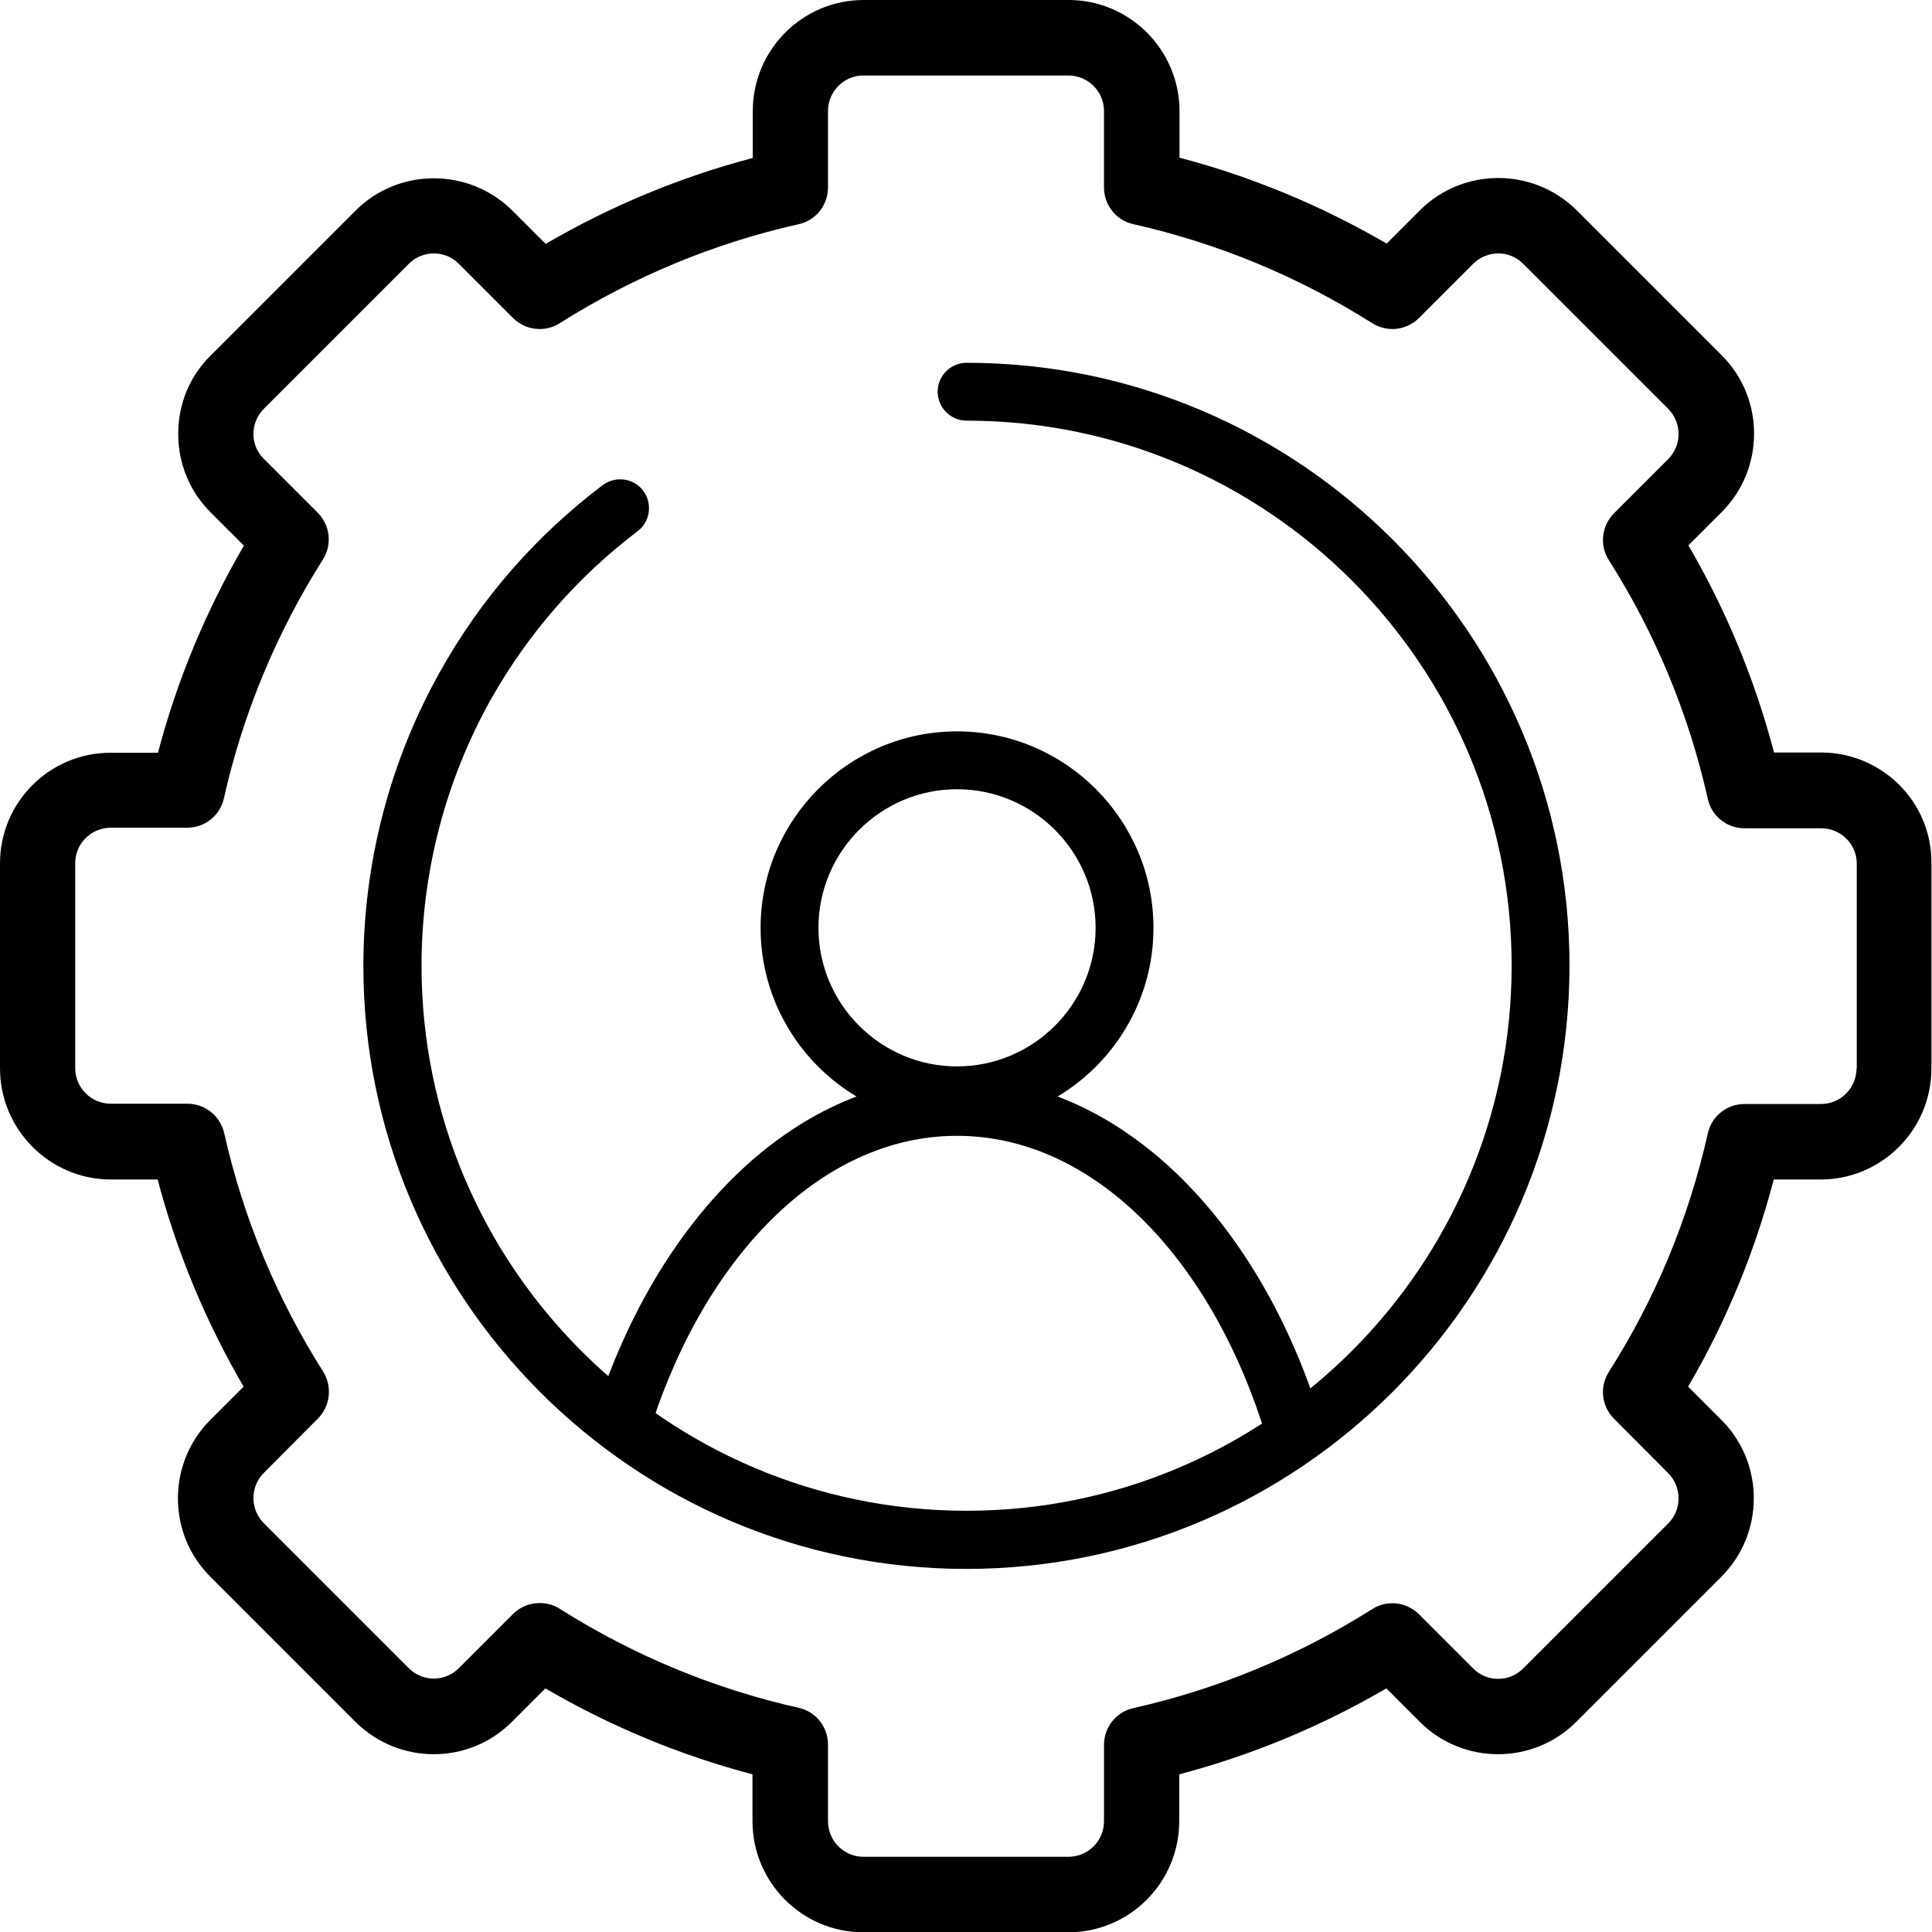
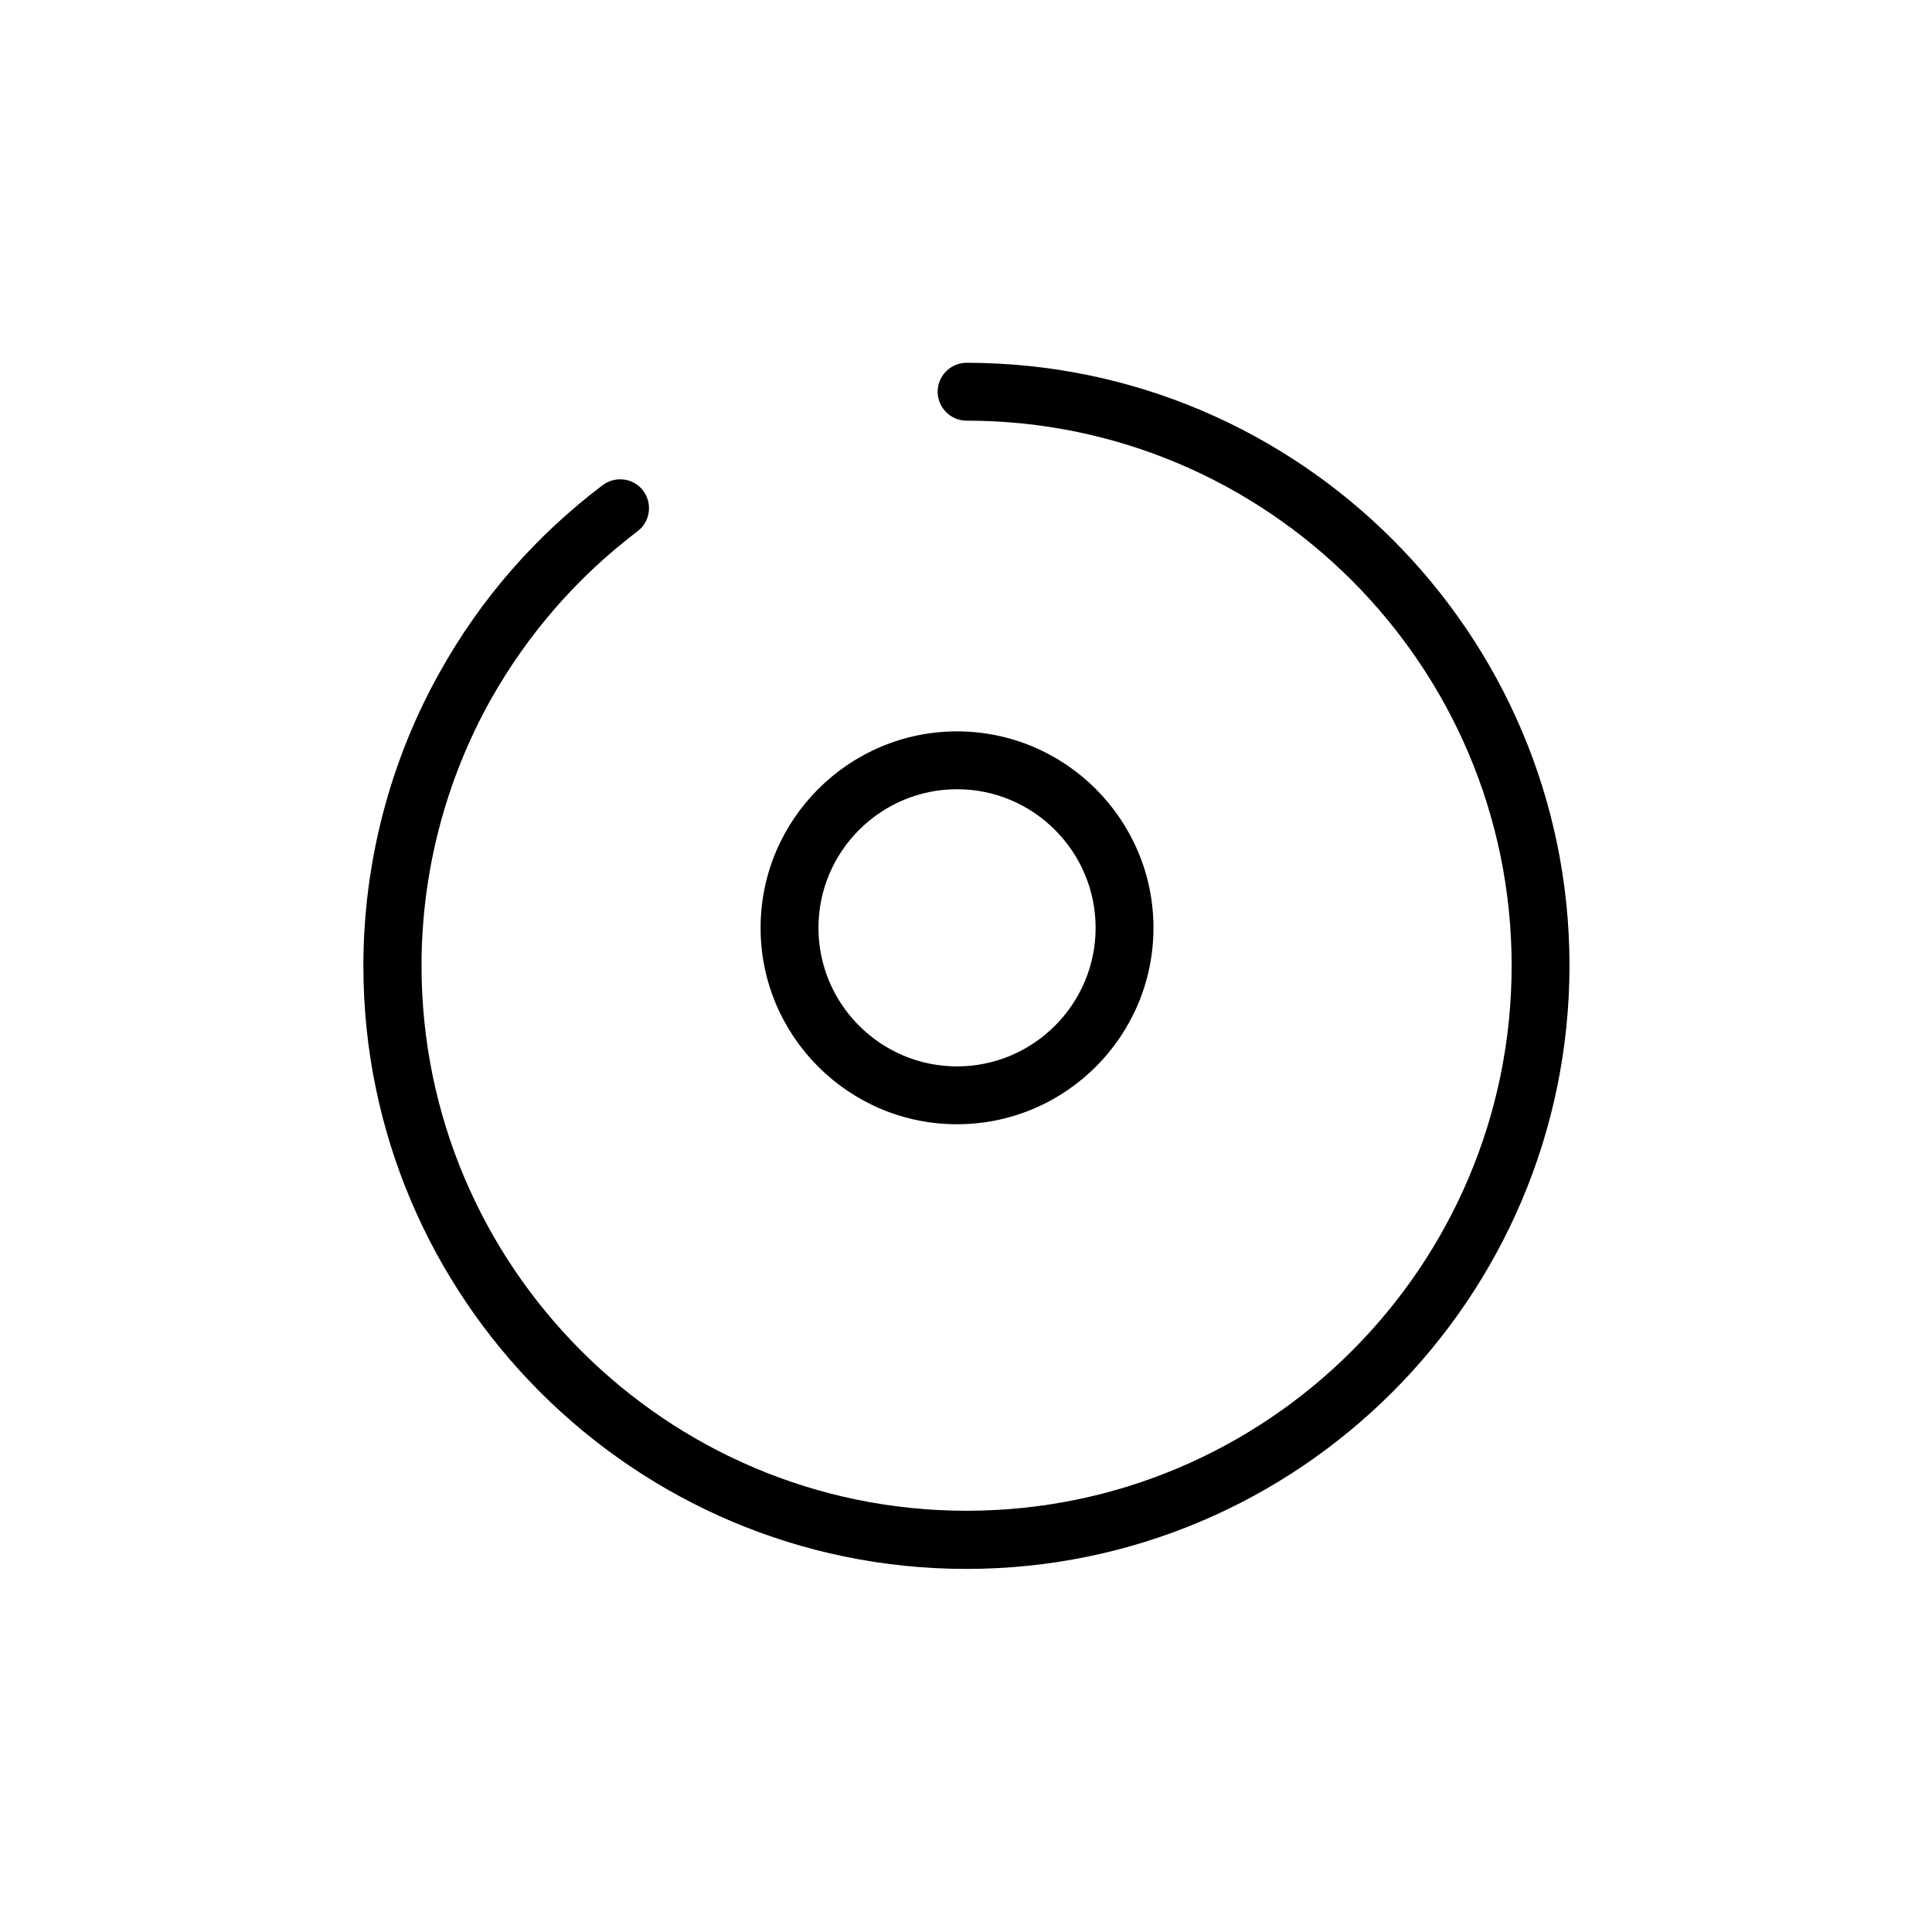
<svg xmlns="http://www.w3.org/2000/svg" version="1.1" id="Calque_1" x="0px" y="0px" viewBox="0 0 66.78 66.78" style="enable-background:new 0 0 66.78 66.78;" xml:space="preserve">
  <g>
-     <path d="M62.94,26.01h-1.62c-0.66-2.51-1.65-4.91-2.96-7.16l1.15-1.15c0.72-0.72,1.12-1.69,1.12-2.71c0-1.03-0.4-1.99-1.12-2.71   l-5.01-5.01c-1.5-1.49-3.93-1.49-5.42,0l-1.15,1.15c-2.25-1.31-4.65-2.31-7.16-2.97V3.84c0-2.11-1.72-3.84-3.83-3.84h-7.09   c-2.11,0-3.83,1.72-3.83,3.84v1.62c-2.51,0.66-4.91,1.66-7.16,2.97l-1.15-1.15c-1.5-1.49-3.93-1.49-5.42,0l-5.01,5.01   C6.55,13.01,6.16,13.97,6.16,15c0,1.03,0.4,1.99,1.12,2.71l1.15,1.15c-1.31,2.25-2.31,4.65-2.97,7.16H3.83   C1.72,26.01,0,27.73,0,29.84v7.09c0,2.11,1.72,3.84,3.83,3.84h1.62c0.66,2.51,1.66,4.91,2.97,7.16l-1.15,1.15   c-0.72,0.72-1.12,1.69-1.12,2.71c0,1.03,0.4,1.99,1.12,2.71l5.01,5.01c1.5,1.5,3.93,1.5,5.42,0l1.15-1.15   c2.25,1.31,4.65,2.31,7.16,2.97v1.62c0,2.12,1.72,3.84,3.83,3.84h7.09c2.11,0,3.83-1.72,3.83-3.84v-1.62   c2.51-0.66,4.91-1.66,7.16-2.97l1.15,1.15c1.49,1.5,3.93,1.5,5.42,0l5.01-5.01c0.72-0.72,1.12-1.69,1.12-2.71   c0-1.03-0.4-1.99-1.12-2.71l-1.15-1.15c1.31-2.24,2.3-4.64,2.96-7.16h1.62c2.11,0,3.83-1.72,3.83-3.84v-7.09   C66.78,27.73,65.06,26.01,62.94,26.01L62.94,26.01z M64.17,36.93c0,0.68-0.55,1.23-1.23,1.23H60.3c-0.61,0-1.14,0.42-1.27,1.02   c-0.66,2.94-1.81,5.71-3.42,8.24c-0.33,0.52-0.25,1.19,0.18,1.62l1.87,1.88c0.23,0.23,0.36,0.54,0.36,0.87   c0,0.33-0.13,0.64-0.36,0.87l-5.01,5.01c-0.48,0.48-1.26,0.48-1.73,0l-1.87-1.87c-0.43-0.43-1.11-0.51-1.62-0.18   c-2.55,1.61-5.32,2.76-8.25,3.42c-0.6,0.13-1.02,0.66-1.02,1.27v2.64c0,0.68-0.55,1.23-1.23,1.23h-7.09   c-0.67,0-1.22-0.55-1.22-1.23V60.3c0-0.61-0.42-1.14-1.02-1.27c-2.93-0.66-5.7-1.81-8.25-3.42c-0.21-0.14-0.46-0.2-0.7-0.2   c-0.34,0-0.67,0.13-0.92,0.38l-1.87,1.87c-0.48,0.48-1.26,0.48-1.73,0l-5.01-5.01c-0.23-0.23-0.36-0.54-0.36-0.87   c0-0.33,0.13-0.64,0.36-0.87l1.87-1.88c0.43-0.43,0.5-1.1,0.18-1.62c-1.61-2.54-2.76-5.31-3.42-8.24   c-0.13-0.59-0.66-1.02-1.27-1.02H3.83c-0.68,0-1.23-0.55-1.23-1.23v-7.09c0-0.67,0.55-1.22,1.23-1.22h2.64   c0.61,0,1.14-0.42,1.27-1.02c0.66-2.93,1.81-5.7,3.42-8.25c0.33-0.52,0.25-1.19-0.18-1.62l-1.87-1.87   C8.89,15.63,8.76,15.33,8.76,15c0-0.33,0.13-0.64,0.36-0.87l5.01-5.01c0.48-0.48,1.26-0.48,1.73,0l1.87,1.87   c0.43,0.43,1.11,0.51,1.62,0.18c2.55-1.61,5.32-2.76,8.25-3.42c0.6-0.13,1.02-0.66,1.02-1.27V3.84c0-0.68,0.55-1.23,1.22-1.23h7.09   c0.68,0,1.23,0.55,1.23,1.23v2.64c0,0.61,0.42,1.14,1.02,1.27c2.93,0.66,5.7,1.81,8.25,3.42c0.52,0.33,1.19,0.25,1.62-0.18   l1.87-1.87c0.48-0.48,1.26-0.48,1.73,0l5.01,5.01c0.23,0.23,0.36,0.54,0.36,0.87c0,0.33-0.13,0.64-0.36,0.87l-1.87,1.87   c-0.43,0.43-0.51,1.11-0.18,1.62c1.61,2.54,2.76,5.31,3.42,8.25c0.13,0.6,0.66,1.02,1.27,1.02h2.65c0.68,0,1.23,0.55,1.23,1.22   V36.93z M64.17,36.93" />
    <path d="M33.4,54.23c-11.49,0-20.84-9.35-20.84-20.84c0-3.57,0.92-7.1,2.66-10.19c1.41-2.52,3.3-4.68,5.61-6.43   c0.44-0.33,1.07-0.25,1.4,0.19c0.33,0.44,0.25,1.07-0.19,1.4c-2.08,1.58-3.79,3.54-5.07,5.81c-1.57,2.8-2.4,5.98-2.4,9.21   c0,10.39,8.45,18.84,18.84,18.84c10.39,0,18.84-8.45,18.84-18.84c0-10.39-8.45-18.84-18.84-18.84c-0.55,0-1-0.45-1-1s0.45-1,1-1   c11.49,0,20.84,9.35,20.84,20.84C54.24,44.88,44.89,54.23,33.4,54.23z" />
    <path d="M33.08,38.86c-3.75,0-6.79-3.05-6.79-6.79c0-3.74,3.05-6.79,6.79-6.79c3.74,0,6.79,3.05,6.79,6.79   C39.87,35.81,36.83,38.86,33.08,38.86z M33.08,27.28c-2.64,0-4.79,2.15-4.79,4.79c0,2.64,2.15,4.79,4.79,4.79   c2.64,0,4.79-2.15,4.79-4.79C37.87,29.43,35.72,27.28,33.08,27.28z" />
    <g>
-       <path d="M33.08,39.26c4.76,0,8.86,4.31,10.71,10.48c0.58-0.4,1.13-0.84,1.66-1.3c-2.23-6.6-6.93-11.18-12.37-11.18    s-10.13,4.58-12.37,11.18c0.53,0.46,1.08,0.9,1.66,1.3C24.22,43.57,28.32,39.26,33.08,39.26z" />
-     </g>
+       </g>
  </g>
</svg>